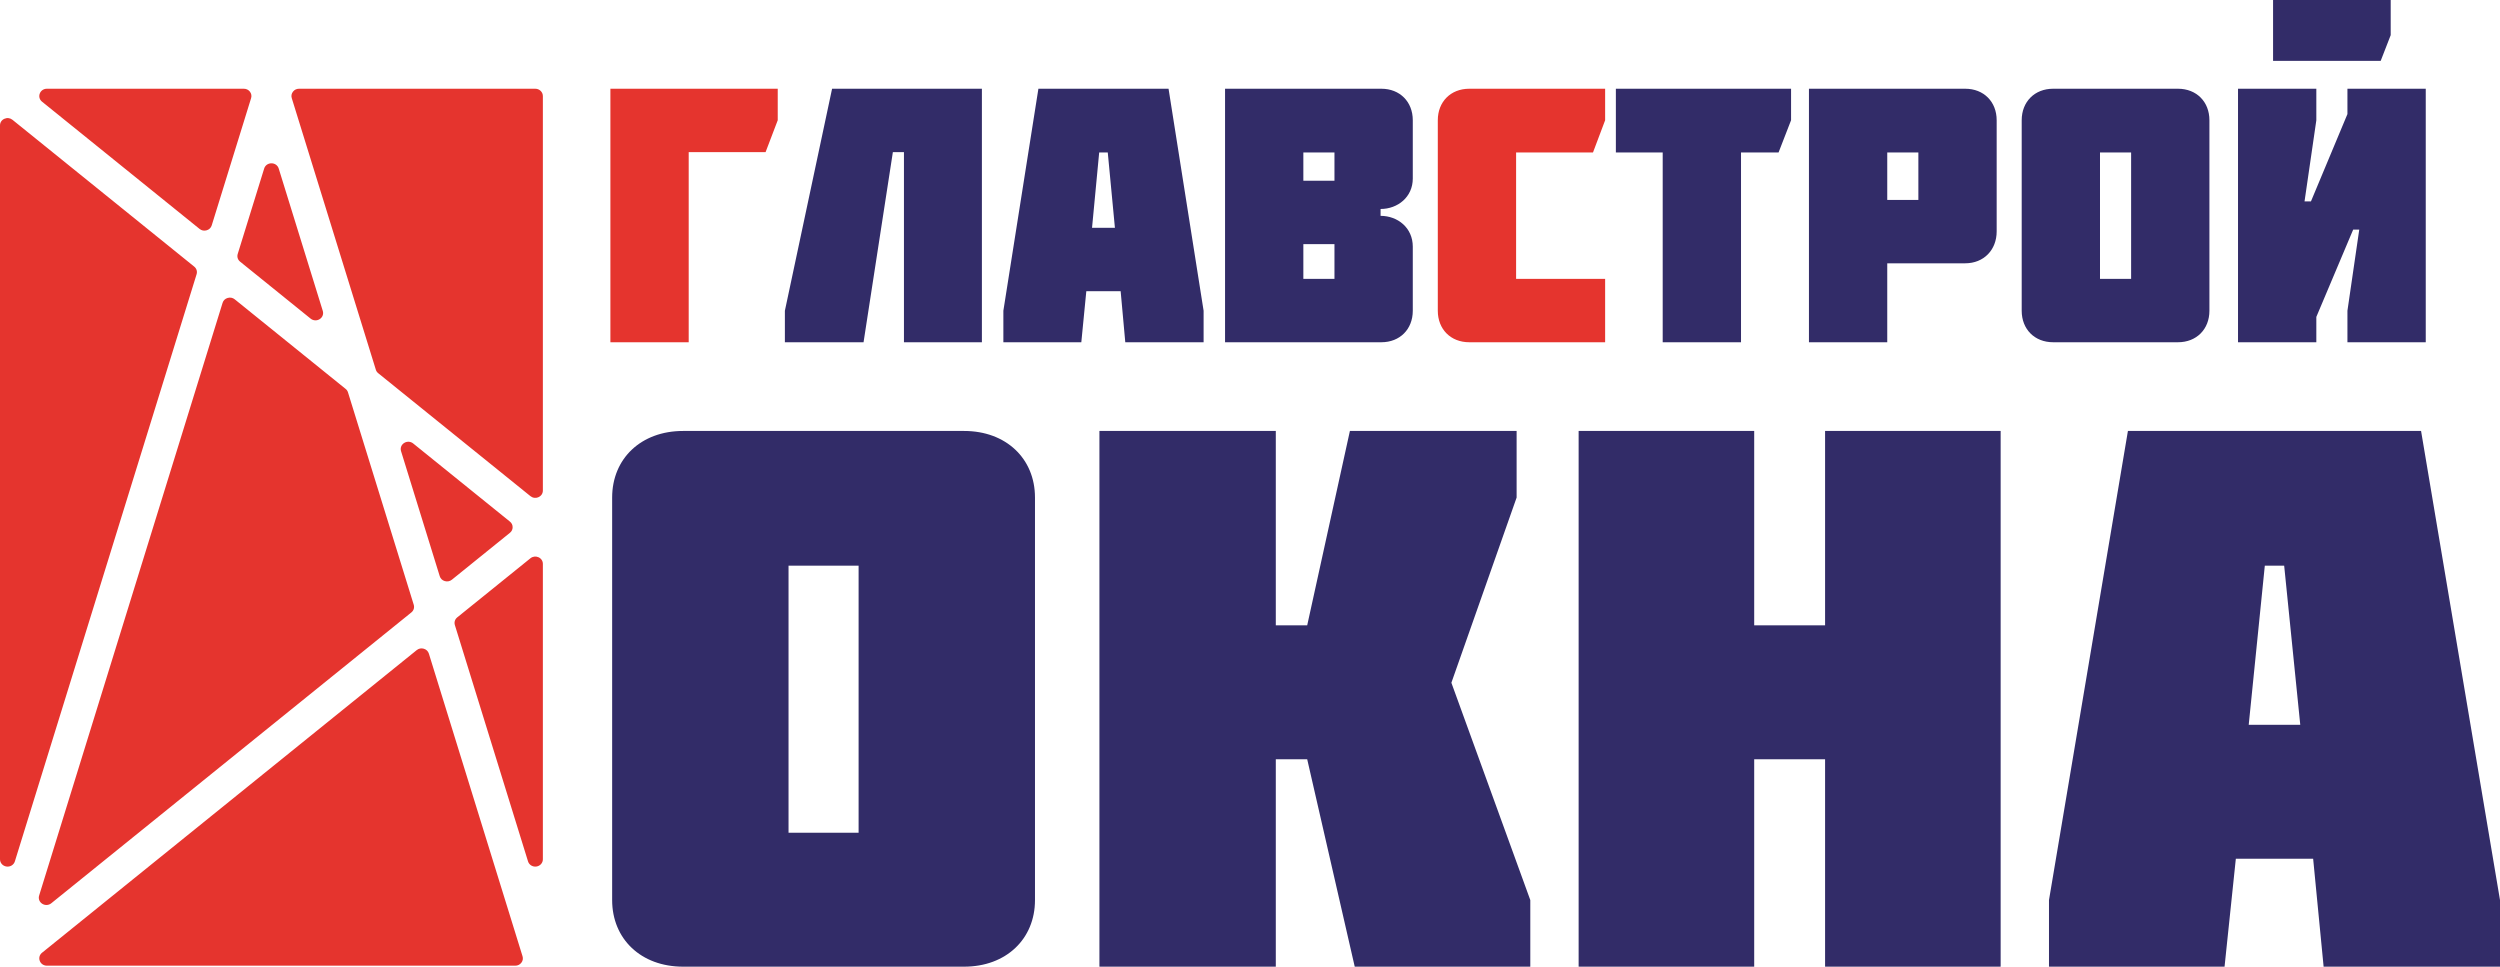
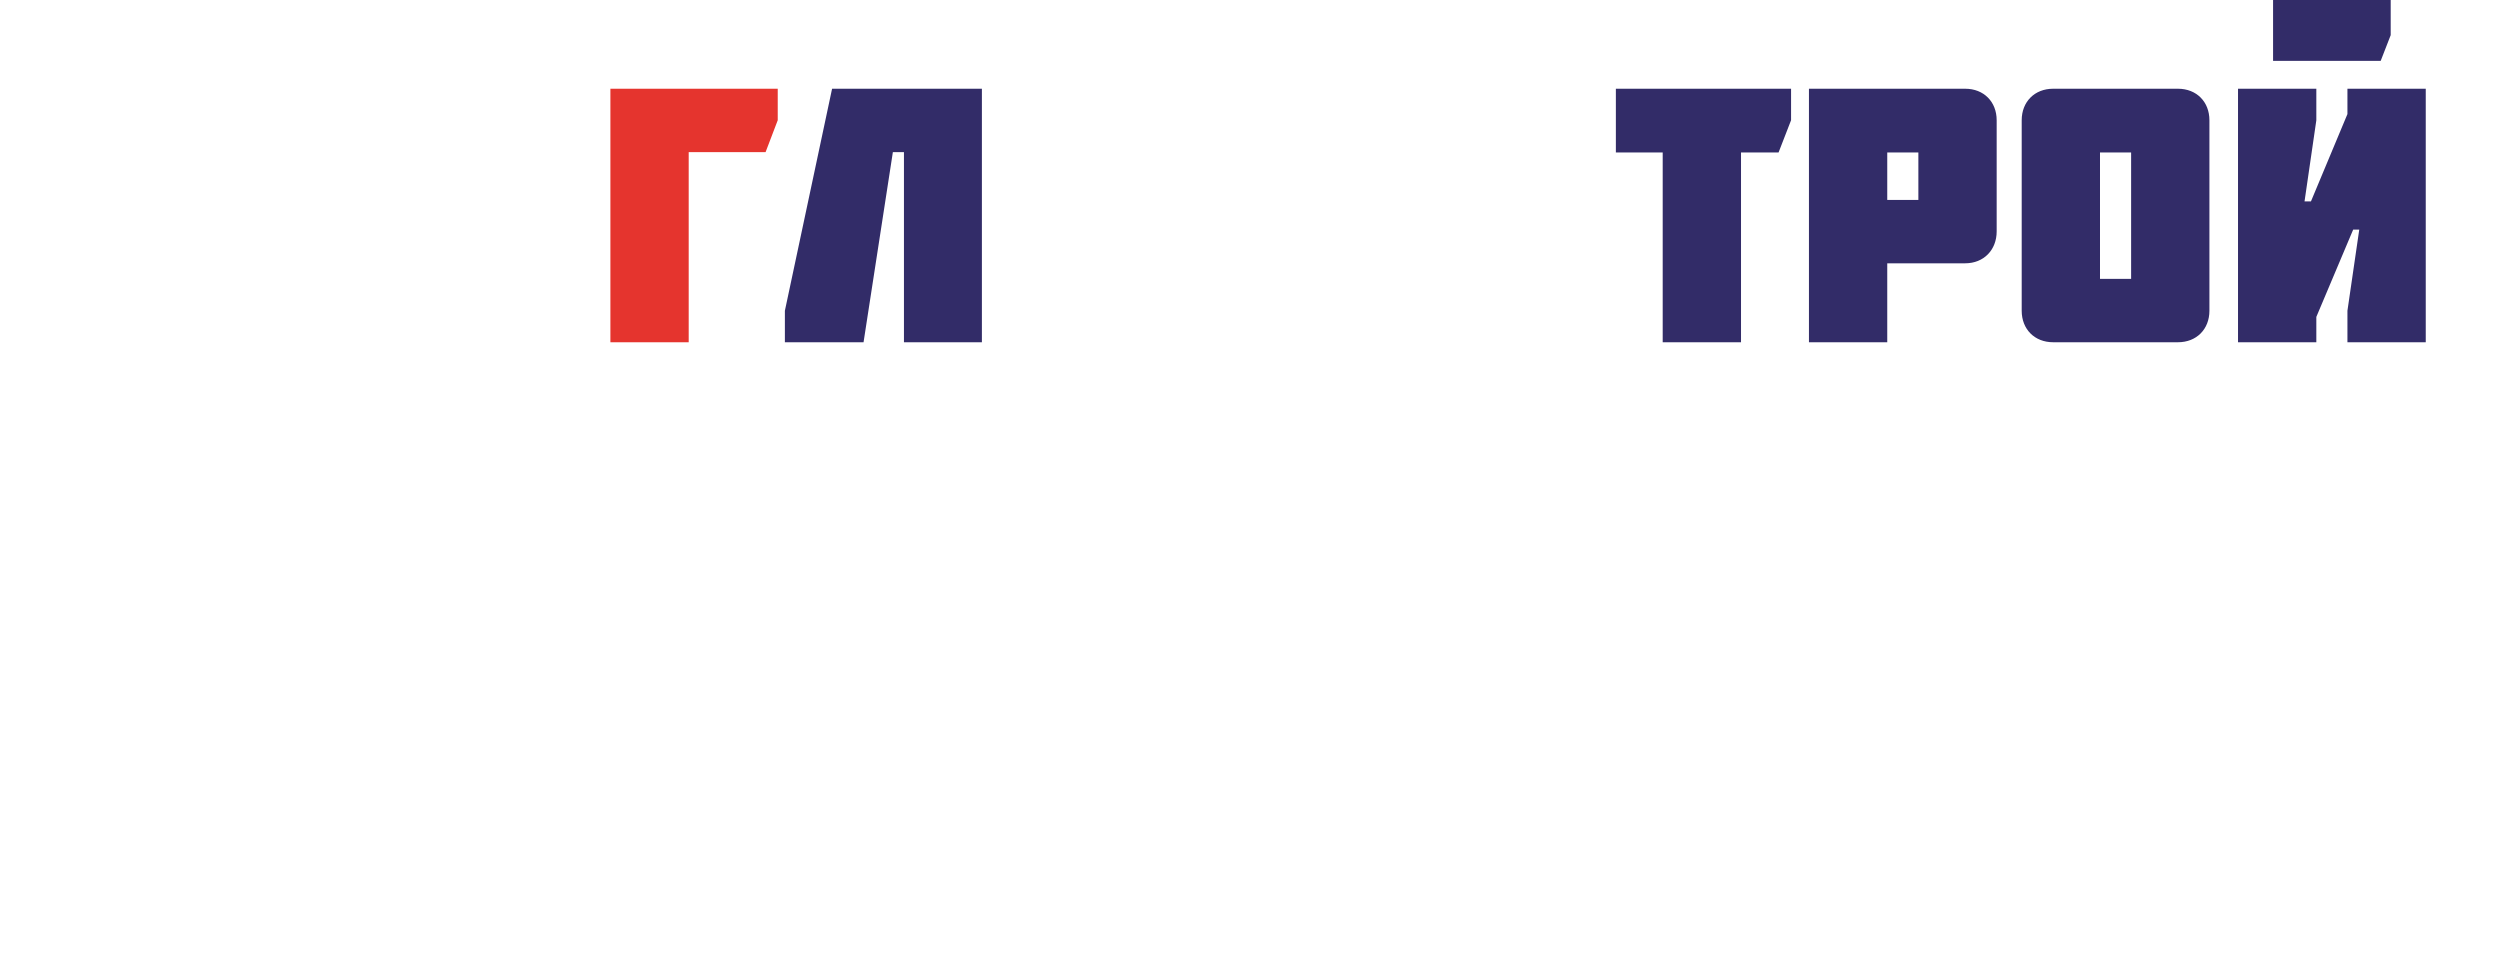
<svg xmlns="http://www.w3.org/2000/svg" width="150" height="58" viewBox="0 0 150 58" fill="none">
  <path d="M140.846 6.845L138.658 12.082H138.272L138.98 7.215V5.324H134.281V20.535H138.98V19.014L141.19 13.777H141.555L140.846 18.645V20.535H145.545V5.324H140.846V6.845ZM136.384 3.651H142.842L143.442 2.108V0H136.384V3.651ZM130.677 20.535C131.793 20.535 132.565 19.753 132.565 18.645V7.215C132.565 6.107 131.793 5.324 130.677 5.324H123.19C122.074 5.324 121.302 6.107 121.302 7.215V18.645C121.302 19.753 122.074 20.535 123.19 20.535H130.677ZM127.867 9.149V16.732H126V9.149H127.867ZM117.912 15.798C119.028 15.798 119.8 14.994 119.8 13.886V7.214C119.8 6.106 119.028 5.324 117.912 5.324H108.537V20.535H113.235V15.798H117.912ZM113.235 9.149H115.102V11.995H113.235V9.149Z" fill="#322C68" />
  <path d="M99.762 9.149V20.535H104.461V9.149H106.713L107.464 7.214V5.324H96.952V9.149H99.762Z" fill="#322C68" />
-   <path d="M88.156 5.324C87.04 5.324 86.268 6.107 86.268 7.215V18.645C86.268 19.753 87.04 20.535 88.156 20.535H96.308V16.732H90.966V9.149H95.579L96.308 7.215V5.324L88.156 5.324Z" fill="#E5342E" />
-   <path d="M82.879 20.535C83.994 20.535 84.767 19.753 84.767 18.645V14.798C84.767 13.669 83.865 12.951 82.835 12.951V12.539C83.865 12.539 84.767 11.821 84.767 10.713V7.215C84.767 6.107 83.994 5.324 82.879 5.324H73.503V20.535H82.879ZM80.068 10.844H78.201V9.149H80.068V10.844ZM78.201 14.646H80.068V16.732H78.201V14.646ZM62.304 5.324L60.202 18.645V20.535H64.879L65.179 17.471H67.239L67.517 20.535H72.216V18.645L70.113 5.324H62.304ZM65.522 13.669L65.951 9.149H66.466L66.895 13.669H65.522Z" fill="#322C68" />
  <path d="M58.914 20.535V5.324H49.925L47.093 18.645V20.535H51.813L53.572 9.127H54.237V20.535H58.914Z" fill="#322C68" />
  <path d="M41.322 9.127H45.935L46.664 7.214V5.324H36.624V20.535H41.322V9.127Z" fill="#E5342E" />
-   <path d="M51.516 33.939V49.965H47.312V33.939H51.516ZM57.847 58C60.36 58 62.099 56.347 62.099 54.005V29.853C62.099 27.511 60.36 25.858 57.847 25.858H40.981C38.469 25.858 36.729 27.511 36.729 29.853V54.005C36.729 56.347 38.469 58 40.981 58H57.847ZM78.432 37.521H76.548V25.858H65.965V58H76.548V45.556H78.432L81.284 58H91.818V54.005L87.083 40.965L90.997 29.853V25.858H80.994L78.432 37.521ZM105.252 37.521V25.858H94.718V58H105.252V45.556H109.505V58H120.039V25.858H109.505V37.521H105.252ZM134.923 43.49L135.889 33.939H137.05L138.016 43.49H134.923ZM127.675 25.858L122.939 54.005V58H133.473L134.15 51.526H138.789L139.417 58H150V54.005L145.264 25.858H127.675Z" fill="#322C68" />
-   <path fill-rule="evenodd" clip-rule="evenodd" d="M2.814 5.324H14.629C14.778 5.324 14.906 5.386 14.995 5.501C15.083 5.616 15.108 5.752 15.066 5.889L12.703 13.524C12.657 13.67 12.549 13.775 12.397 13.819C12.246 13.863 12.095 13.833 11.974 13.735L2.521 6.1C2.372 5.98 2.319 5.791 2.386 5.614C2.452 5.437 2.618 5.324 2.814 5.324ZM17.943 5.324L32.117 5.324C32.368 5.324 32.572 5.522 32.572 5.764V29.431C32.572 29.606 32.474 29.756 32.31 29.829C32.146 29.903 31.964 29.88 31.825 29.768L22.694 22.393C22.622 22.335 22.576 22.268 22.55 22.182L17.506 5.889C17.464 5.752 17.489 5.616 17.578 5.501C17.666 5.386 17.794 5.324 17.943 5.324ZM32.572 33.834V51.557C32.572 51.776 32.408 51.96 32.183 51.992C31.958 52.023 31.746 51.893 31.681 51.682L27.292 37.504C27.239 37.332 27.294 37.157 27.436 37.041L31.825 33.497C31.964 33.385 32.146 33.362 32.31 33.435C32.474 33.509 32.572 33.659 32.572 33.834ZM30.916 57.941H2.814C2.618 57.941 2.452 57.828 2.386 57.651C2.319 57.475 2.372 57.286 2.521 57.165L25.003 39.007C25.124 38.909 25.275 38.879 25.426 38.923C25.578 38.967 25.686 39.072 25.732 39.218L31.352 57.376C31.395 57.513 31.37 57.649 31.281 57.764C31.192 57.879 31.064 57.941 30.916 57.941ZM0 51.557V7.525C0 7.351 0.099 7.201 0.263 7.127C0.427 7.053 0.609 7.076 0.748 7.188L11.651 15.995C11.793 16.11 11.848 16.285 11.795 16.457L0.892 51.682C0.827 51.893 0.615 52.023 0.389 51.992C0.164 51.96 0 51.776 0 51.557ZM16.723 10.112L19.367 18.655C19.425 18.844 19.352 19.04 19.181 19.148C19.01 19.256 18.795 19.244 18.638 19.118L14.407 15.7C14.265 15.585 14.21 15.41 14.263 15.238L15.85 10.112C15.908 9.923 16.082 9.798 16.286 9.798C16.491 9.798 16.664 9.923 16.723 10.112ZM24.791 26.608L30.595 31.296C30.702 31.382 30.758 31.498 30.758 31.633C30.758 31.767 30.702 31.883 30.595 31.969L27.113 34.782C26.992 34.88 26.841 34.909 26.689 34.866C26.538 34.822 26.429 34.717 26.384 34.571L24.063 27.071C24.004 26.882 24.078 26.686 24.249 26.578C24.419 26.47 24.635 26.482 24.791 26.608ZM24.68 36.747L3.077 54.196C2.92 54.322 2.705 54.334 2.534 54.226C2.363 54.117 2.289 53.922 2.348 53.733L13.355 18.171C13.4 18.025 13.509 17.92 13.661 17.876C13.812 17.832 13.963 17.862 14.084 17.96L20.736 23.333C20.808 23.39 20.853 23.458 20.88 23.544L24.824 36.284C24.877 36.456 24.822 36.632 24.68 36.747Z" fill="#E5342E" />
</svg>